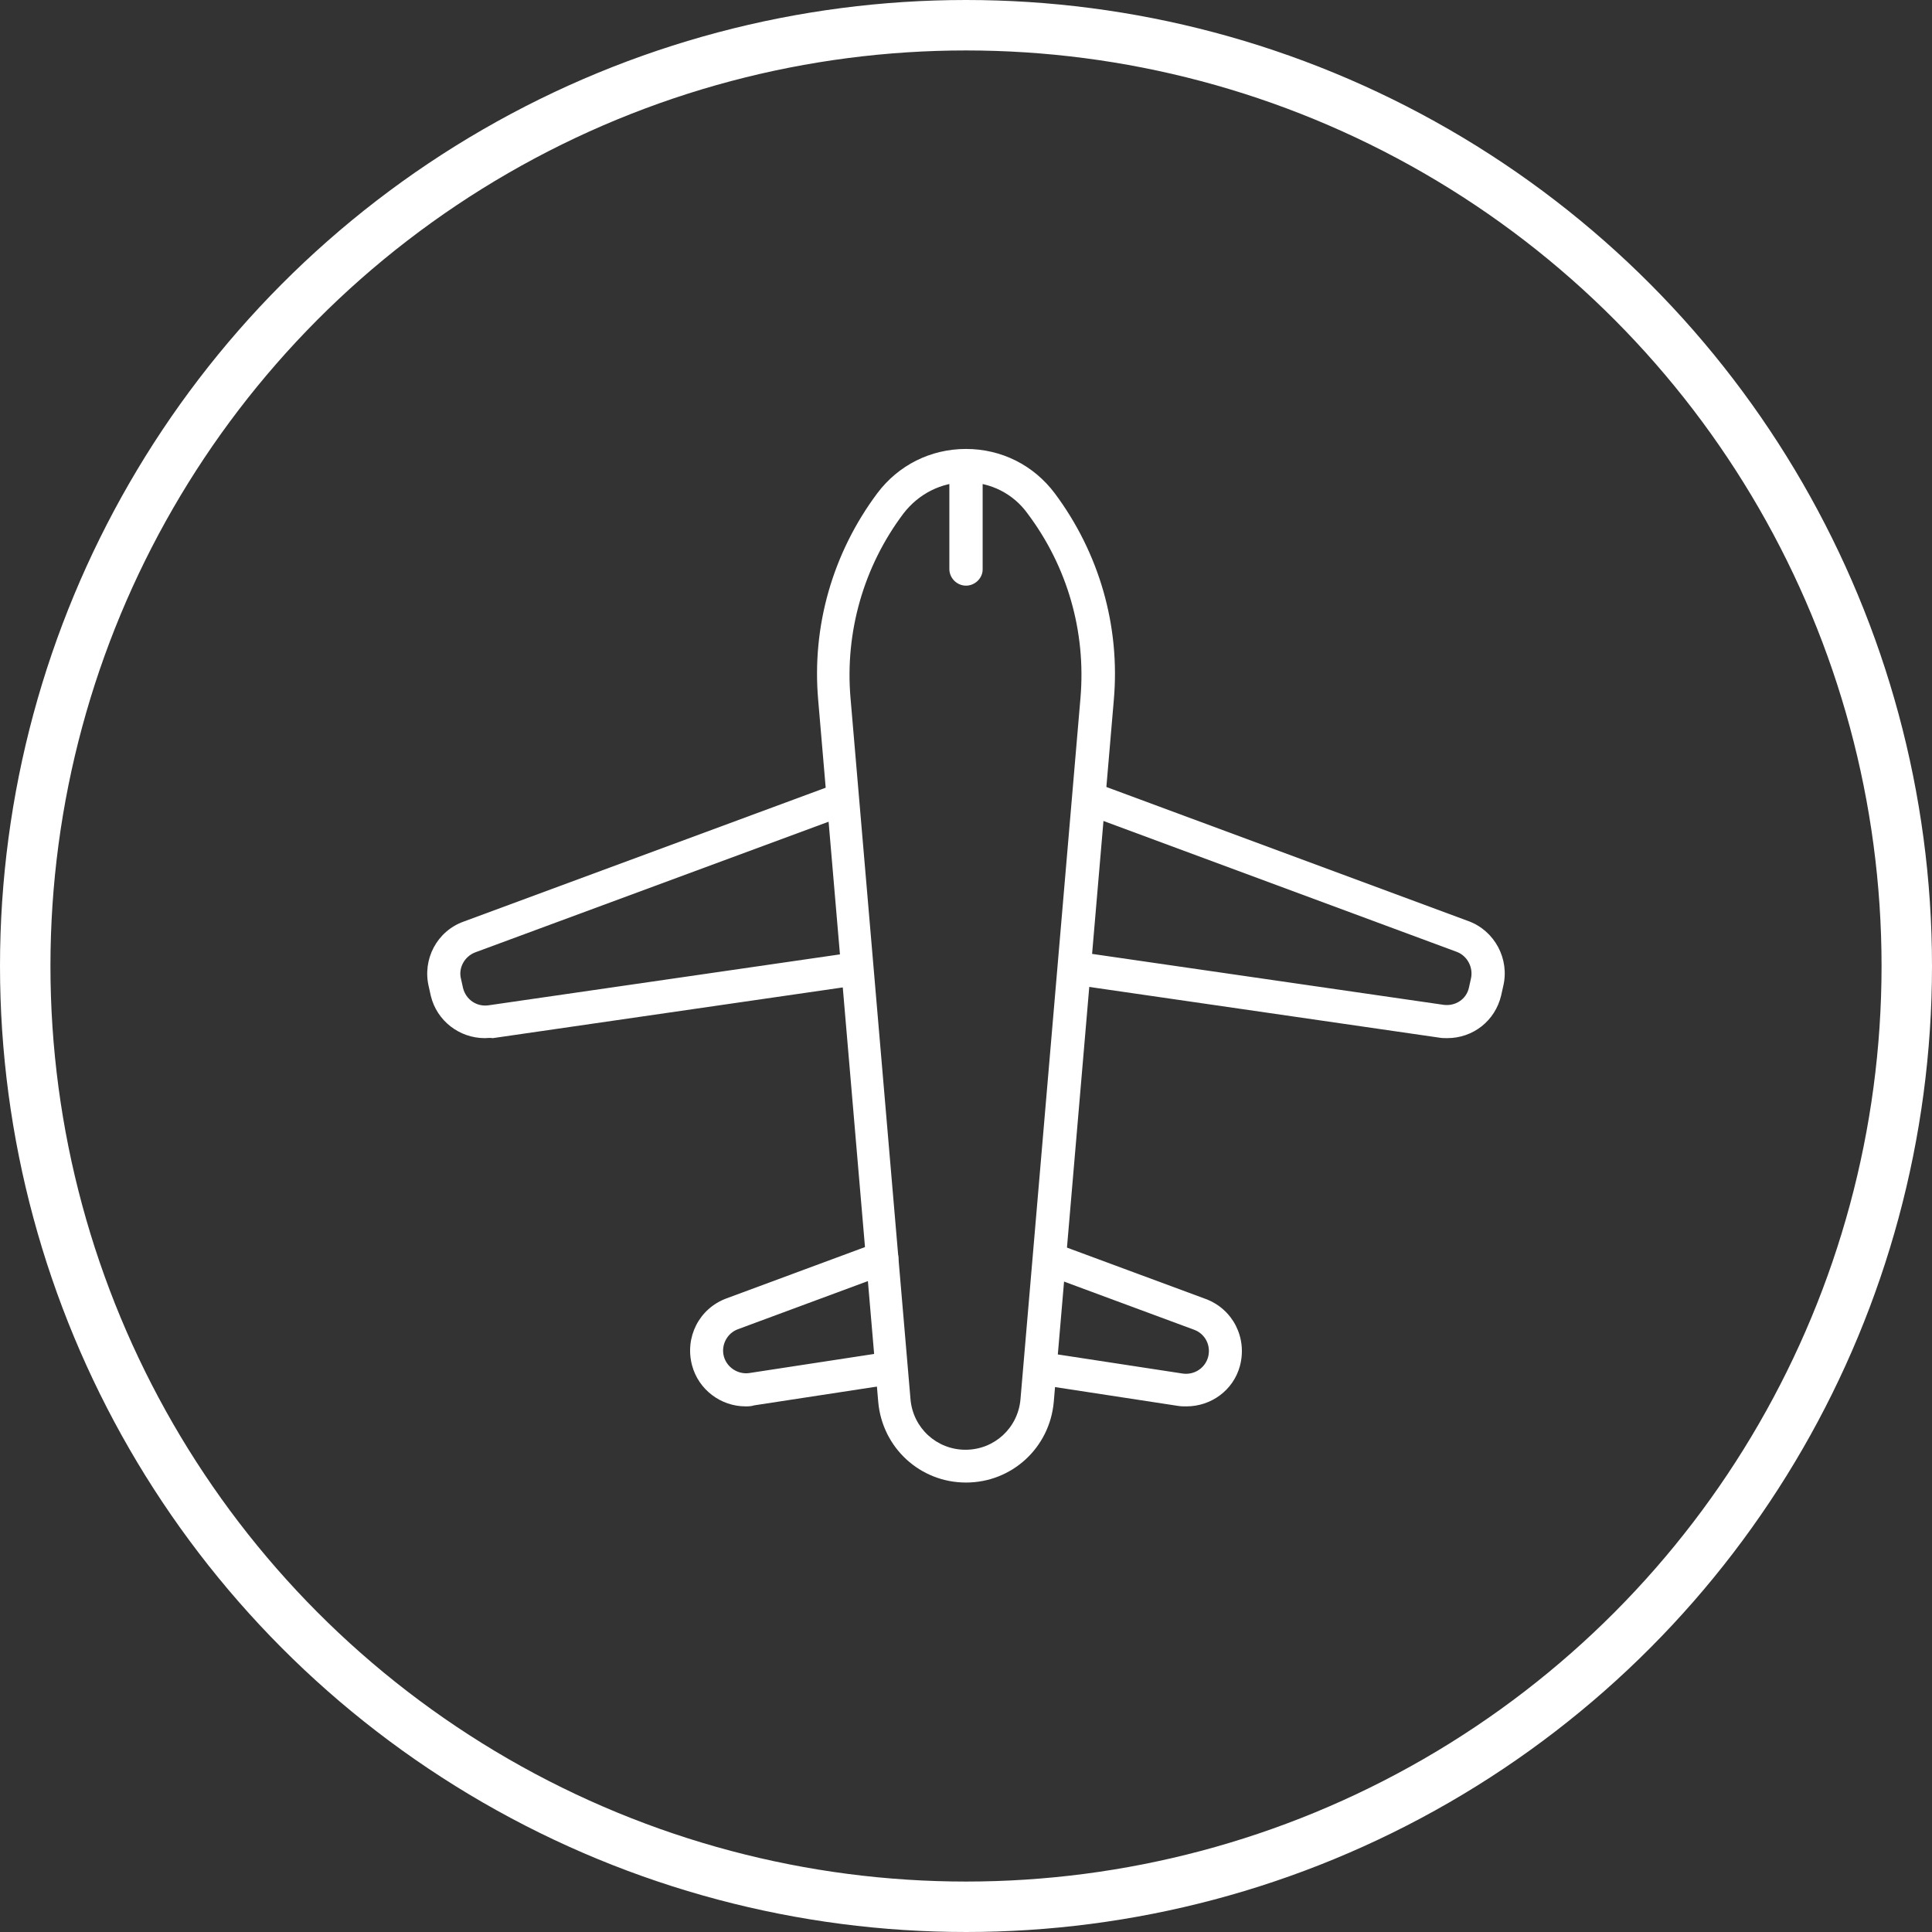
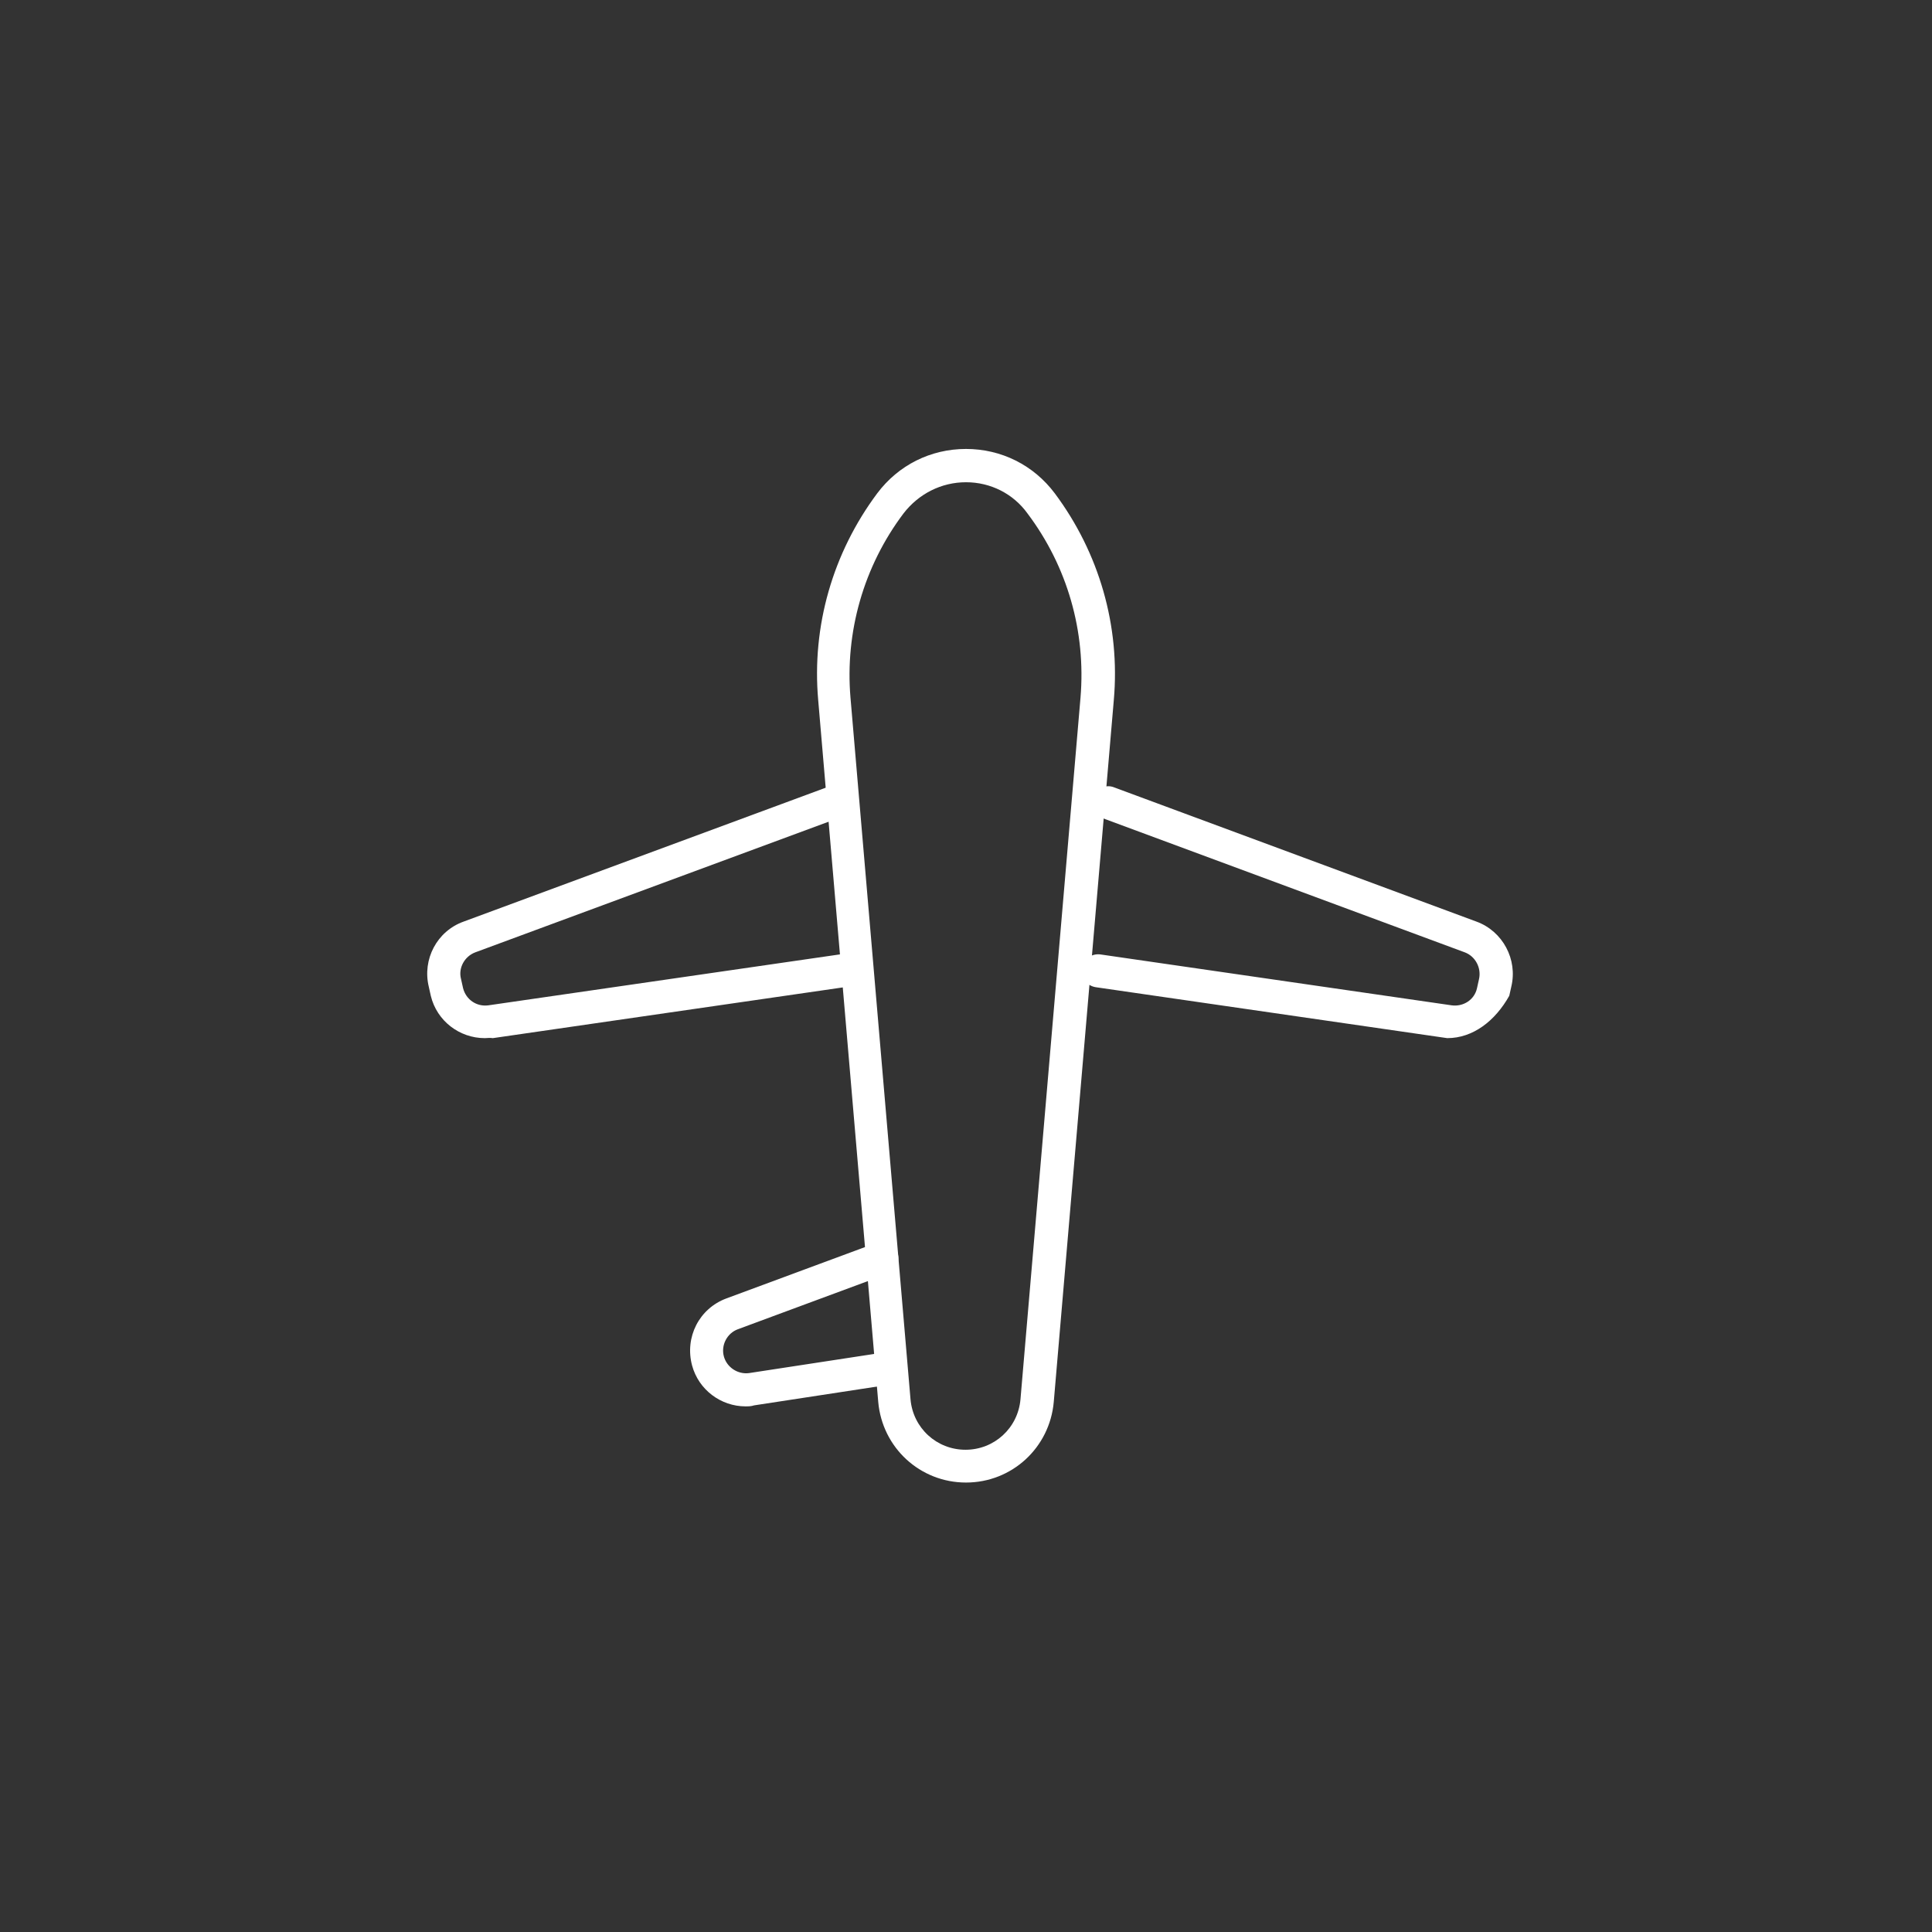
<svg xmlns="http://www.w3.org/2000/svg" version="1.1" x="0px" y="0px" viewBox="0 0 383 383" style="enable-background:new 0 0 383 383;" xml:space="preserve">
  <rect x="0" y="0" width="383" height="383" fill="#333333" stroke="none" />
  <style type="text/css">
	.st0{fill:none;stroke:#FFFFFF;stroke-width:10;stroke-miterlimit:10;}
	.st1{fill:#FFFFFF;}
</style>
  <g id="Layer_1">
-     <circle class="st0" cx="191.5" cy="191.5" r="186.5" />
    <g>
      <g>
        <path class="st1" d="M191.5,293.9c-9.1,0-16.6-6.9-17.4-16l-11.9-139.1c-1.3-14.7,2.9-29.2,11.7-41c4.2-5.6,10.6-8.8,17.6-8.8     c7,0,13.4,3.2,17.6,8.8c8.8,11.8,13,26.3,11.7,41l-11.9,139.1C208.1,287,200.6,293.9,191.5,293.9z M191.5,95.6     c-4.9,0-9.4,2.3-12.4,6.2c-7.9,10.5-11.6,23.5-10.5,36.5l11.9,139.1c0.5,5.7,5.2,10,10.9,10c5.7,0,10.4-4.3,10.9-10l11.9-139.1     c1.1-13.1-2.6-26-10.5-36.5C200.9,97.9,196.4,95.6,191.5,95.6z" />
      </g>
      <g>
        <path class="st1" d="M147.8,278.8c-4.9,0-9.3-3.3-10.6-8.1c-1.5-5.6,1.4-11.3,6.8-13.3l29.7-11c1.7-0.6,3.6,0.2,4.2,1.9     c0.6,1.7-0.2,3.6-1.9,4.2l-29.7,11c-2.2,0.8-3.4,3.2-2.8,5.4c0.6,2.2,2.8,3.6,5,3.3l26.8-4.1c1.8-0.3,3.4,0.9,3.7,2.7     c0.3,1.8-0.9,3.4-2.7,3.7l-26.8,4.1C148.9,278.8,148.3,278.8,147.8,278.8z" />
      </g>
      <g>
-         <path class="st1" d="M235.2,278.8c-0.6,0-1.1,0-1.7-0.1l-26.8-4.1c-1.8-0.3-3-1.9-2.7-3.7c0.3-1.8,1.9-3,3.7-2.7l26.8,4.1     c2.3,0.3,4.4-1.1,5-3.3c0.6-2.3-0.6-4.6-2.8-5.4l-28.9-10.7c-1.7-0.6-2.5-2.5-1.9-4.2c0.6-1.7,2.5-2.5,4.2-1.9l28.9,10.7     c5.4,2,8.3,7.7,6.8,13.3C244.5,275.6,240.1,278.8,235.2,278.8z" />
-       </g>
+         </g>
      <g>
        <path class="st1" d="M96.1,205.8c-5,0-9.5-3.4-10.7-8.4l-0.4-1.8c-1.3-5.4,1.6-11,6.9-12.9l73.3-27.1c1.7-0.6,3.6,0.2,4.2,1.9     c0.6,1.7-0.2,3.6-1.9,4.2l-73.3,27.1c-2.1,0.8-3.4,3.1-2.8,5.3l0.4,1.8c0.6,2.3,2.7,3.7,5,3.4l69.7-10.1c1.8-0.3,3.4,1,3.7,2.8     c0.3,1.8-1,3.4-2.8,3.7l-69.7,10.1C97.1,205.7,96.6,205.8,96.1,205.8z" />
      </g>
      <g>
-         <path class="st1" d="M286.9,205.8c-0.5,0-1.1,0-1.6-0.1l-69.7-10.1c-1.8-0.3-3-1.9-2.8-3.7c0.3-1.8,1.9-3,3.7-2.8l69.7,10.1     c2.3,0.3,4.5-1.1,5-3.4l0.4-1.8c0.5-2.2-0.7-4.5-2.8-5.3l-71.8-26.6c-1.7-0.6-2.5-2.5-1.9-4.2c0.6-1.7,2.5-2.6,4.2-1.9l71.8,26.6     c5.2,1.9,8.2,7.5,6.9,12.9l-0.4,1.8C296.4,202.4,292,205.8,286.9,205.8z" />
+         <path class="st1" d="M286.9,205.8l-69.7-10.1c-1.8-0.3-3-1.9-2.8-3.7c0.3-1.8,1.9-3,3.7-2.8l69.7,10.1     c2.3,0.3,4.5-1.1,5-3.4l0.4-1.8c0.5-2.2-0.7-4.5-2.8-5.3l-71.8-26.6c-1.7-0.6-2.5-2.5-1.9-4.2c0.6-1.7,2.5-2.6,4.2-1.9l71.8,26.6     c5.2,1.9,8.2,7.5,6.9,12.9l-0.4,1.8C296.4,202.4,292,205.8,286.9,205.8z" />
      </g>
      <g>
-         <path class="st1" d="M191.5,116.1c-1.8,0-3.3-1.5-3.3-3.3V95.2c0-1.8,1.5-3.3,3.3-3.3s3.3,1.5,3.3,3.3v17.7     C194.8,114.6,193.3,116.1,191.5,116.1z" />
-       </g>
+         </g>
    </g>
  </g>
  <g id="Layer_2">
</g>
</svg>